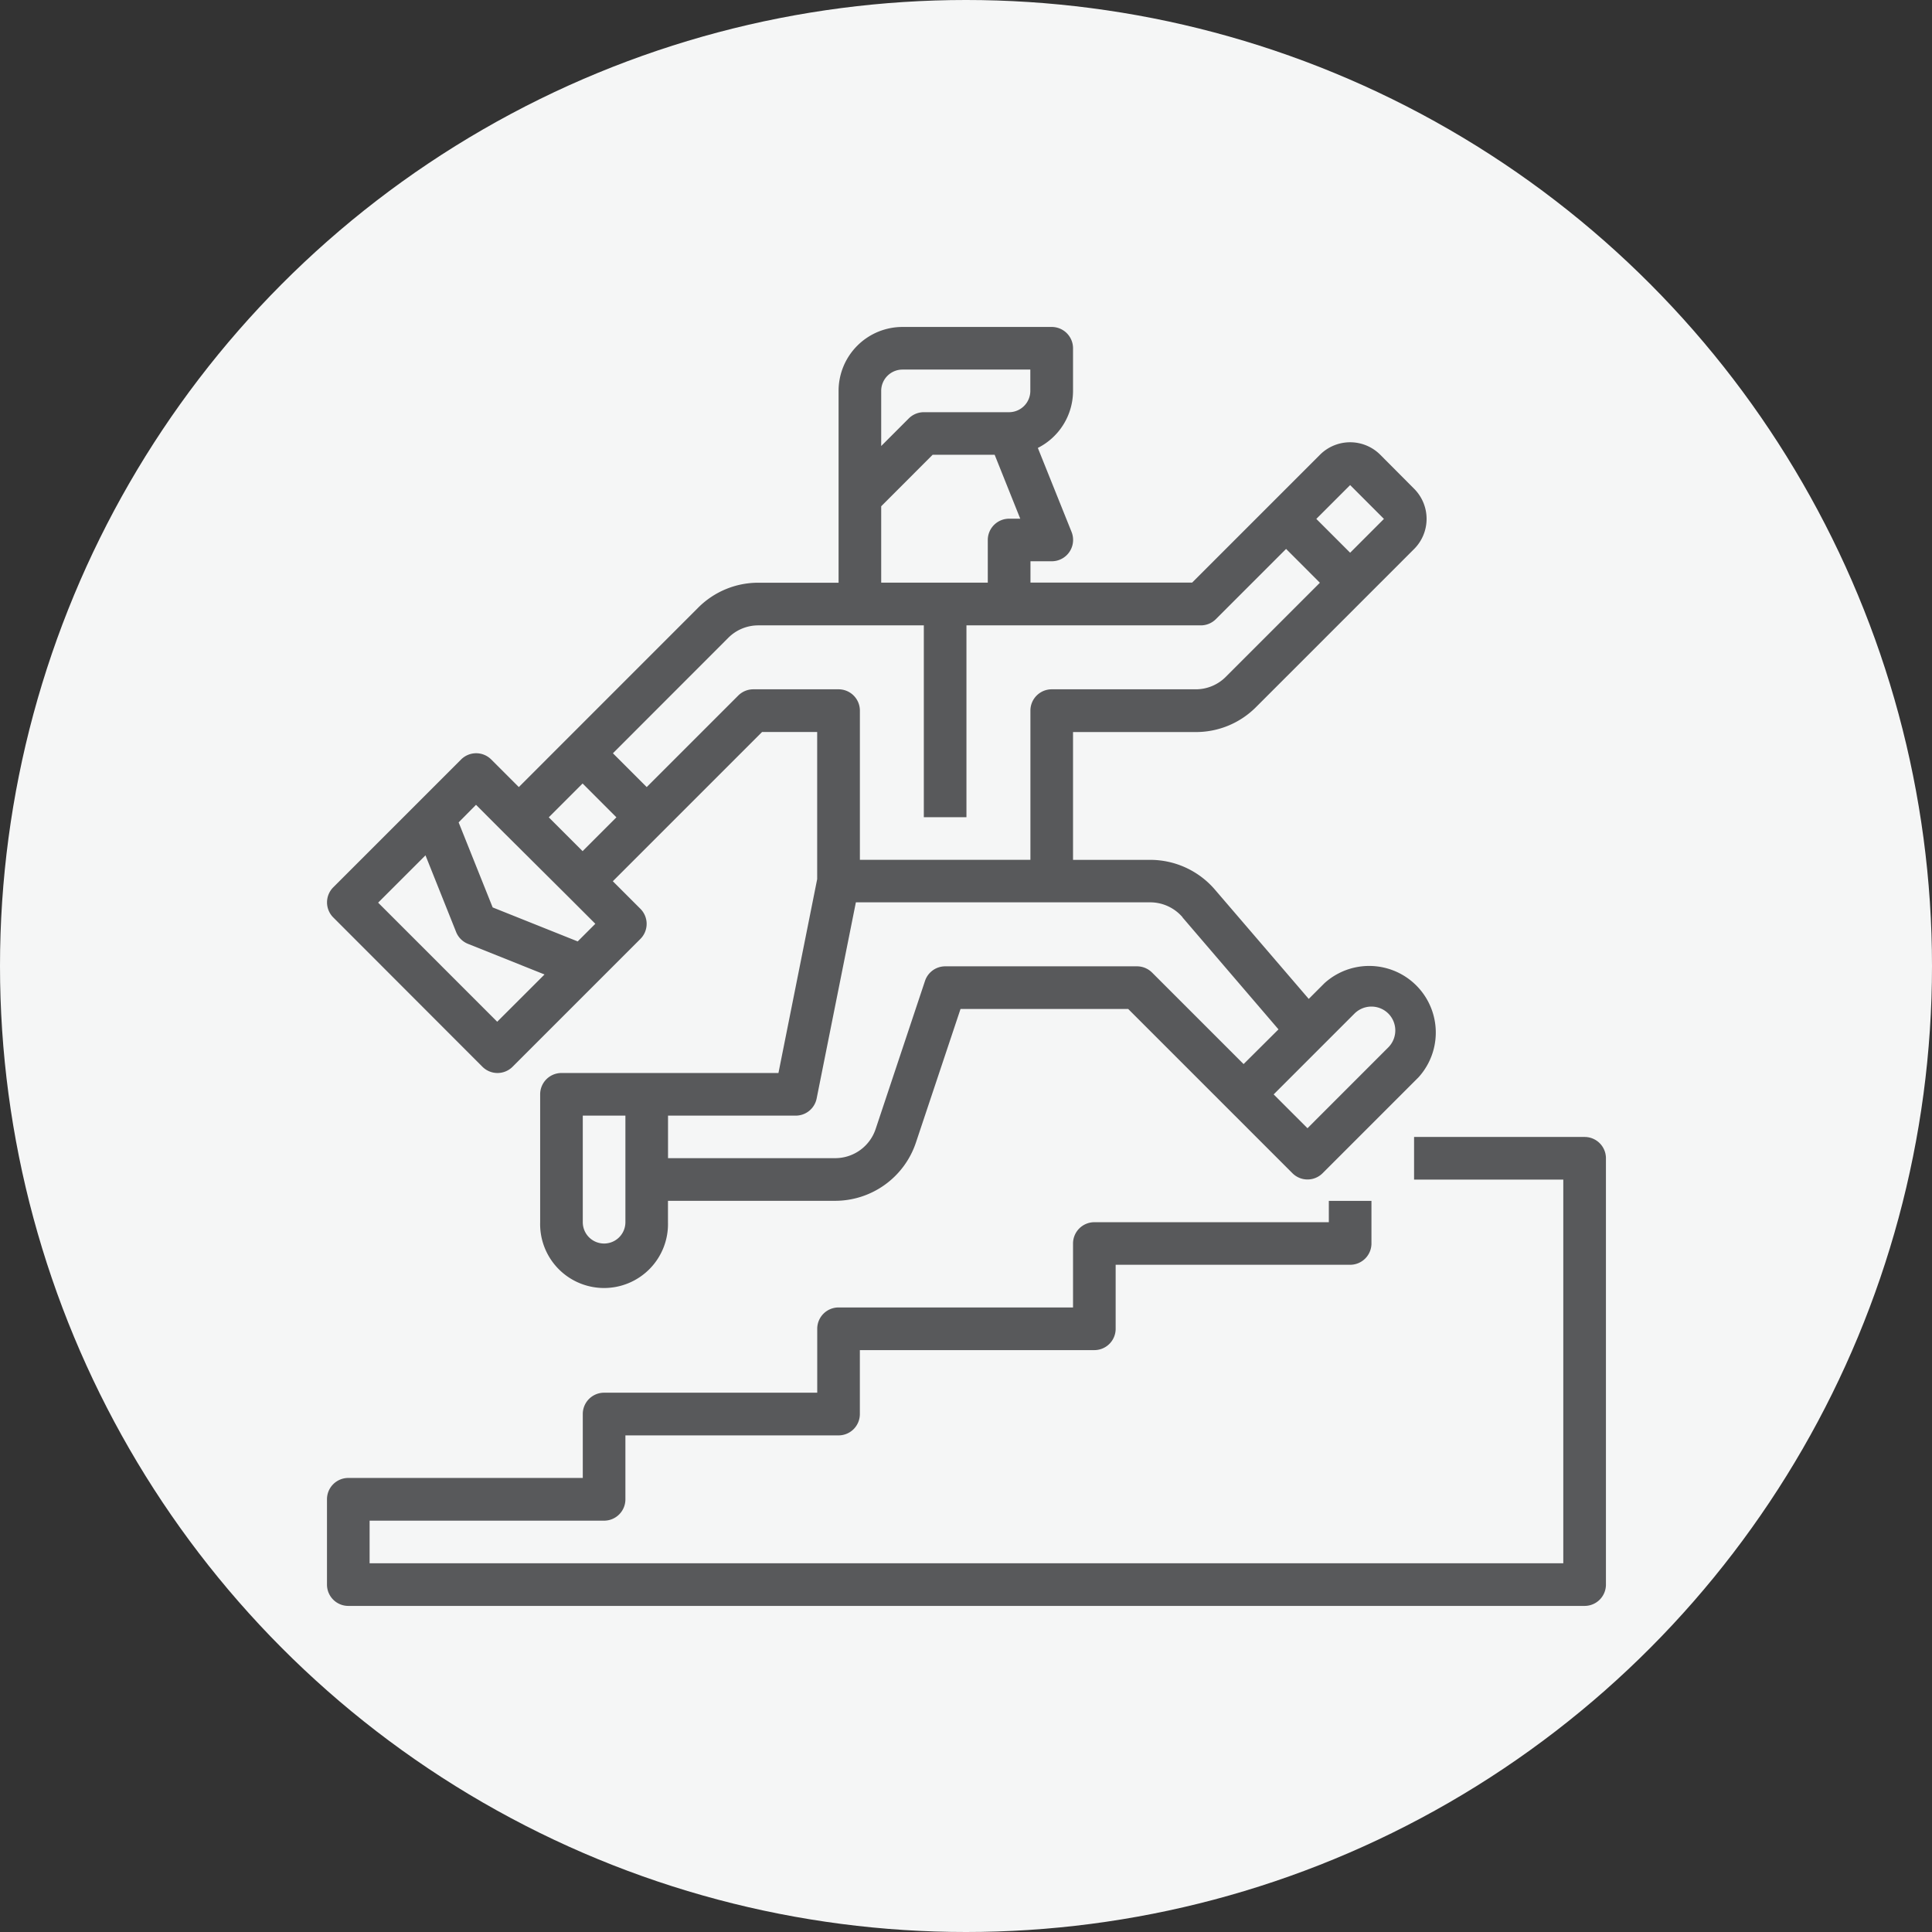
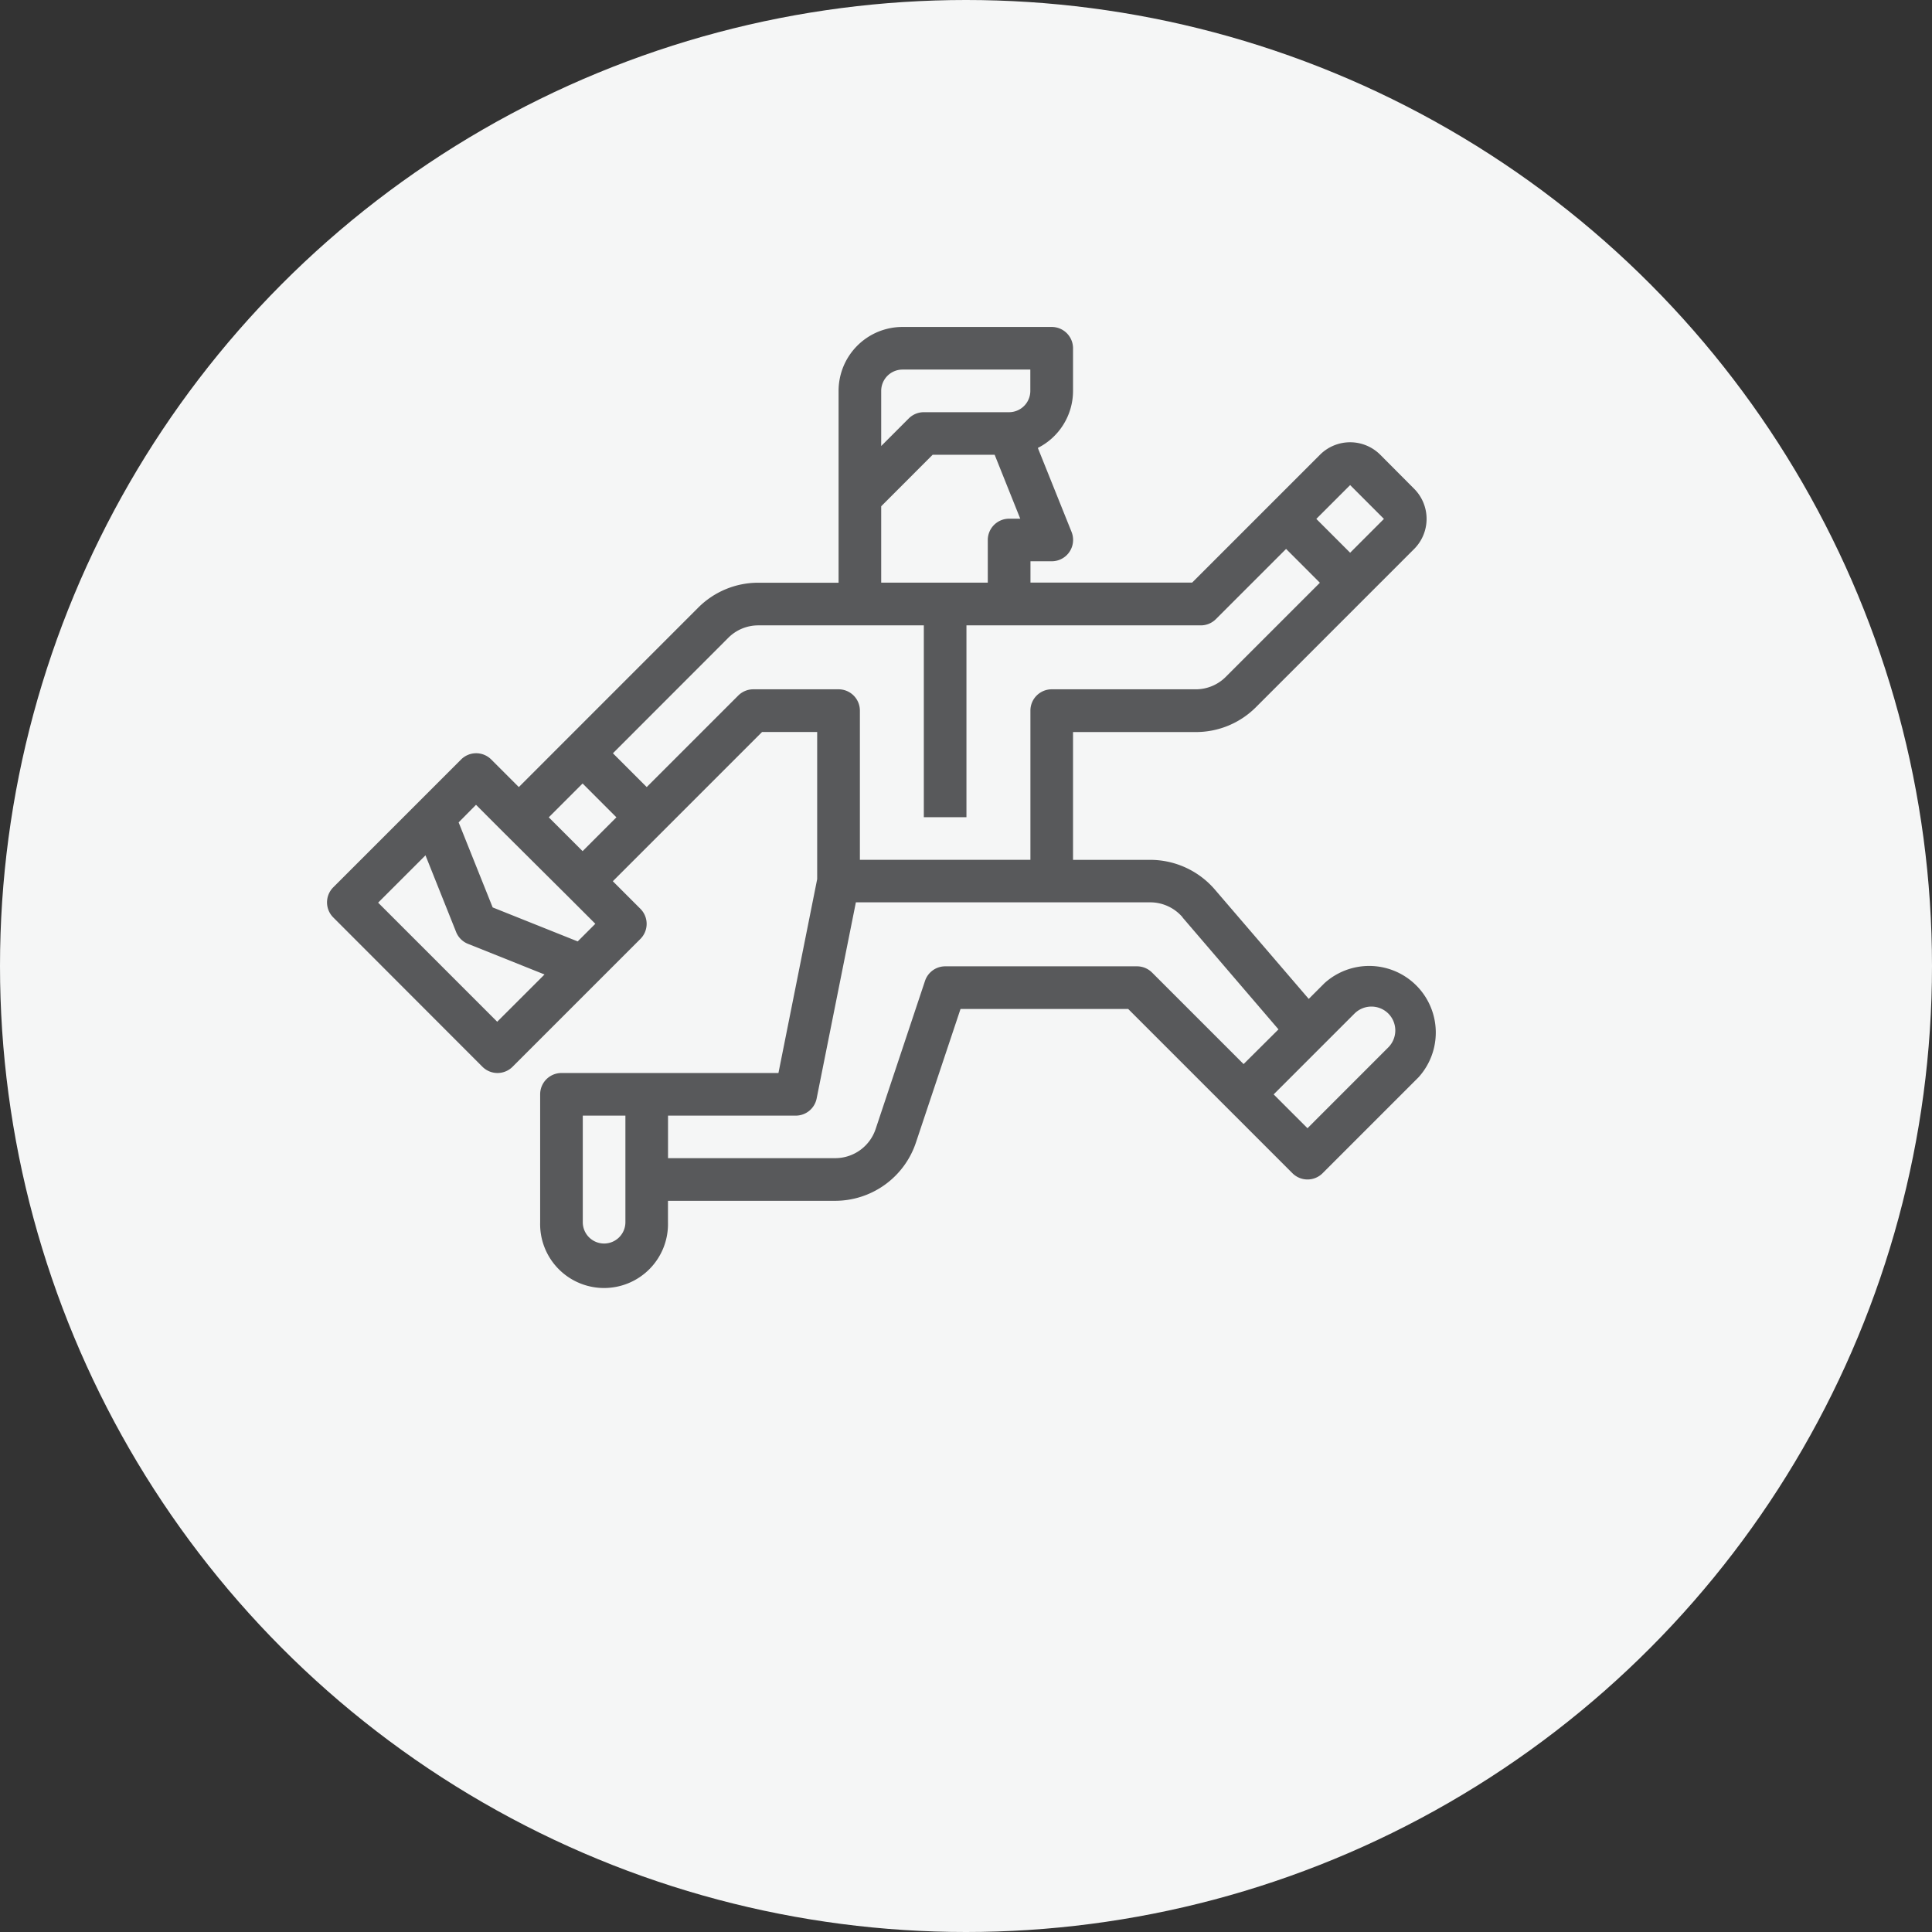
<svg xmlns="http://www.w3.org/2000/svg" width="65" height="65" viewBox="0 0 65 65">
  <rect x="0" y="0" width="65" height="65" fill="#333333" stroke="none" />
  <defs>
    <style>
            .cls-2{fill:#58595b}
        </style>
  </defs>
  <g id="Group_10547" transform="translate(-1090 -4552)">
    <circle id="Ellipse_1492" cx="32.5" cy="32.5" r="32.5" fill="#f5f6f6" transform="translate(1090 4552)" />
    <g id="Outline" transform="translate(1085.001 4547)">
      <path id="Path_17744" d="M21.23 40.89a.717.717 0 0 0 1.014 0l4.3-4.3a.717.717 0 0 0 0-1.015l-.927-.927 5.02-5.02h1.855v4.949L31.189 41.1h-7.3a.717.717 0 0 0-.717.717v4.3a2.151 2.151 0 1 0 4.3 0V45.4h5.621a2.869 2.869 0 0 0 2.722-1.962l1.5-4.493h5.64l3.376 3.376 2.151 2.151a.717.717 0 0 0 1.014 0l3.227-3.227a2.241 2.241 0 0 0-3.165-3.166l-.528.528-3.155-3.675a2.869 2.869 0 0 0-2.175-1.003h-2.6v-4.3h4.129a2.849 2.849 0 0 0 2.028-.84l5.318-5.318a1.434 1.434 0 0 0 0-2.028L51.437 20.3a1.434 1.434 0 0 0-2.029 0l-4.3 4.3h-5.44v-.717h.717a.717.717 0 0 0 .717-.717.729.729 0 0 0-.051-.269l-1.135-2.827a2.151 2.151 0 0 0 1.184-1.919v-1.434a.717.717 0 0 0-.717-.717h-5.02a2.151 2.151 0 0 0-2.151 2.151v6.454h-2.695a2.852 2.852 0 0 0-2.029.84l-6.034 6.035-.928-.928a.717.717 0 0 0-1.014 0l-4.3 4.3a.717.717 0 0 0 0 1.015zm4.81 5.23a.717.717 0 1 1-1.434 0v-3.586h1.434zm25.668-7.02a.807.807 0 0 1 0 1.137l-2.72 2.721-1.138-1.138 2.72-2.72a.807.807 0 0 1 1.138 0zm-6.923-3.233l3.227 3.765-1.174 1.168-3.079-3.079a.717.717 0 0 0-.507-.21H36.8a.717.717 0 0 0-.68.49l-1.661 4.983a1.434 1.434 0 0 1-1.361.981h-5.624v-1.431h4.3a.717.717 0 0 0 .7-.576l1.32-6.6h9.9a1.434 1.434 0 0 1 1.089.5zm5.638-14.547l1.137 1.138-1.137 1.138-1.138-1.138zm-15.777-3.169a.717.717 0 0 1 .717-.717h4.3v.717a.717.717 0 0 1-.717.717H36.08a.717.717 0 0 0-.507.21l-.927.928zm0 3.882l1.731-1.733h2.086l.861 2.151h-.375a.717.717 0 0 0-.717.717v1.434h-3.586zM29.5 26.46a1.424 1.424 0 0 1 1.014-.42h5.566v6.454h1.434V26.04H45.4a.717.717 0 0 0 .506-.21l2.362-2.362 1.137 1.138-3.165 3.165a1.425 1.425 0 0 1-1.014.42h-4.843a.717.717 0 0 0-.717.717v5.02h-5.737v-5.02a.717.717 0 0 0-.717-.717h-2.869a.717.717 0 0 0-.507.21l-3.079 3.079-1.137-1.137zm-4.9 4.9l1.137 1.138-1.137 1.138-1.138-1.138zm-3.586.717l.926.927 2.16 2.148.928.928-.593.593-2.861-1.144-1.145-2.861zm-1.7 1.7l1.03 2.578a.717.717 0 0 0 .4.4l2.575 1.03-1.592 1.59-4.006-4.006z" class="cls-2" />
-       <path id="Path_17745" d="M58.312 46.4h-5.738v1.434h5.02v12.909h-40.16v-1.434h7.889a.717.717 0 0 0 .717-.717V56.44h7.171a.717.717 0 0 0 .717-.717v-2.152h7.889a.717.717 0 0 0 .717-.717V50.7h7.889a.717.717 0 0 0 .717-.717v-1.432h-1.434v.717h-7.889a.717.717 0 0 0-.717.717v2.151h-7.889a.717.717 0 0 0-.717.717v2.151h-7.171a.717.717 0 0 0-.717.717v2.151h-7.889a.717.717 0 0 0-.717.717v2.871a.717.717 0 0 0 .717.717h41.595a.717.717 0 0 0 .717-.717V47.117a.717.717 0 0 0-.717-.717z" class="cls-2" transform="translate(0 -3.148)" />
    </g>
  </g>
</svg>